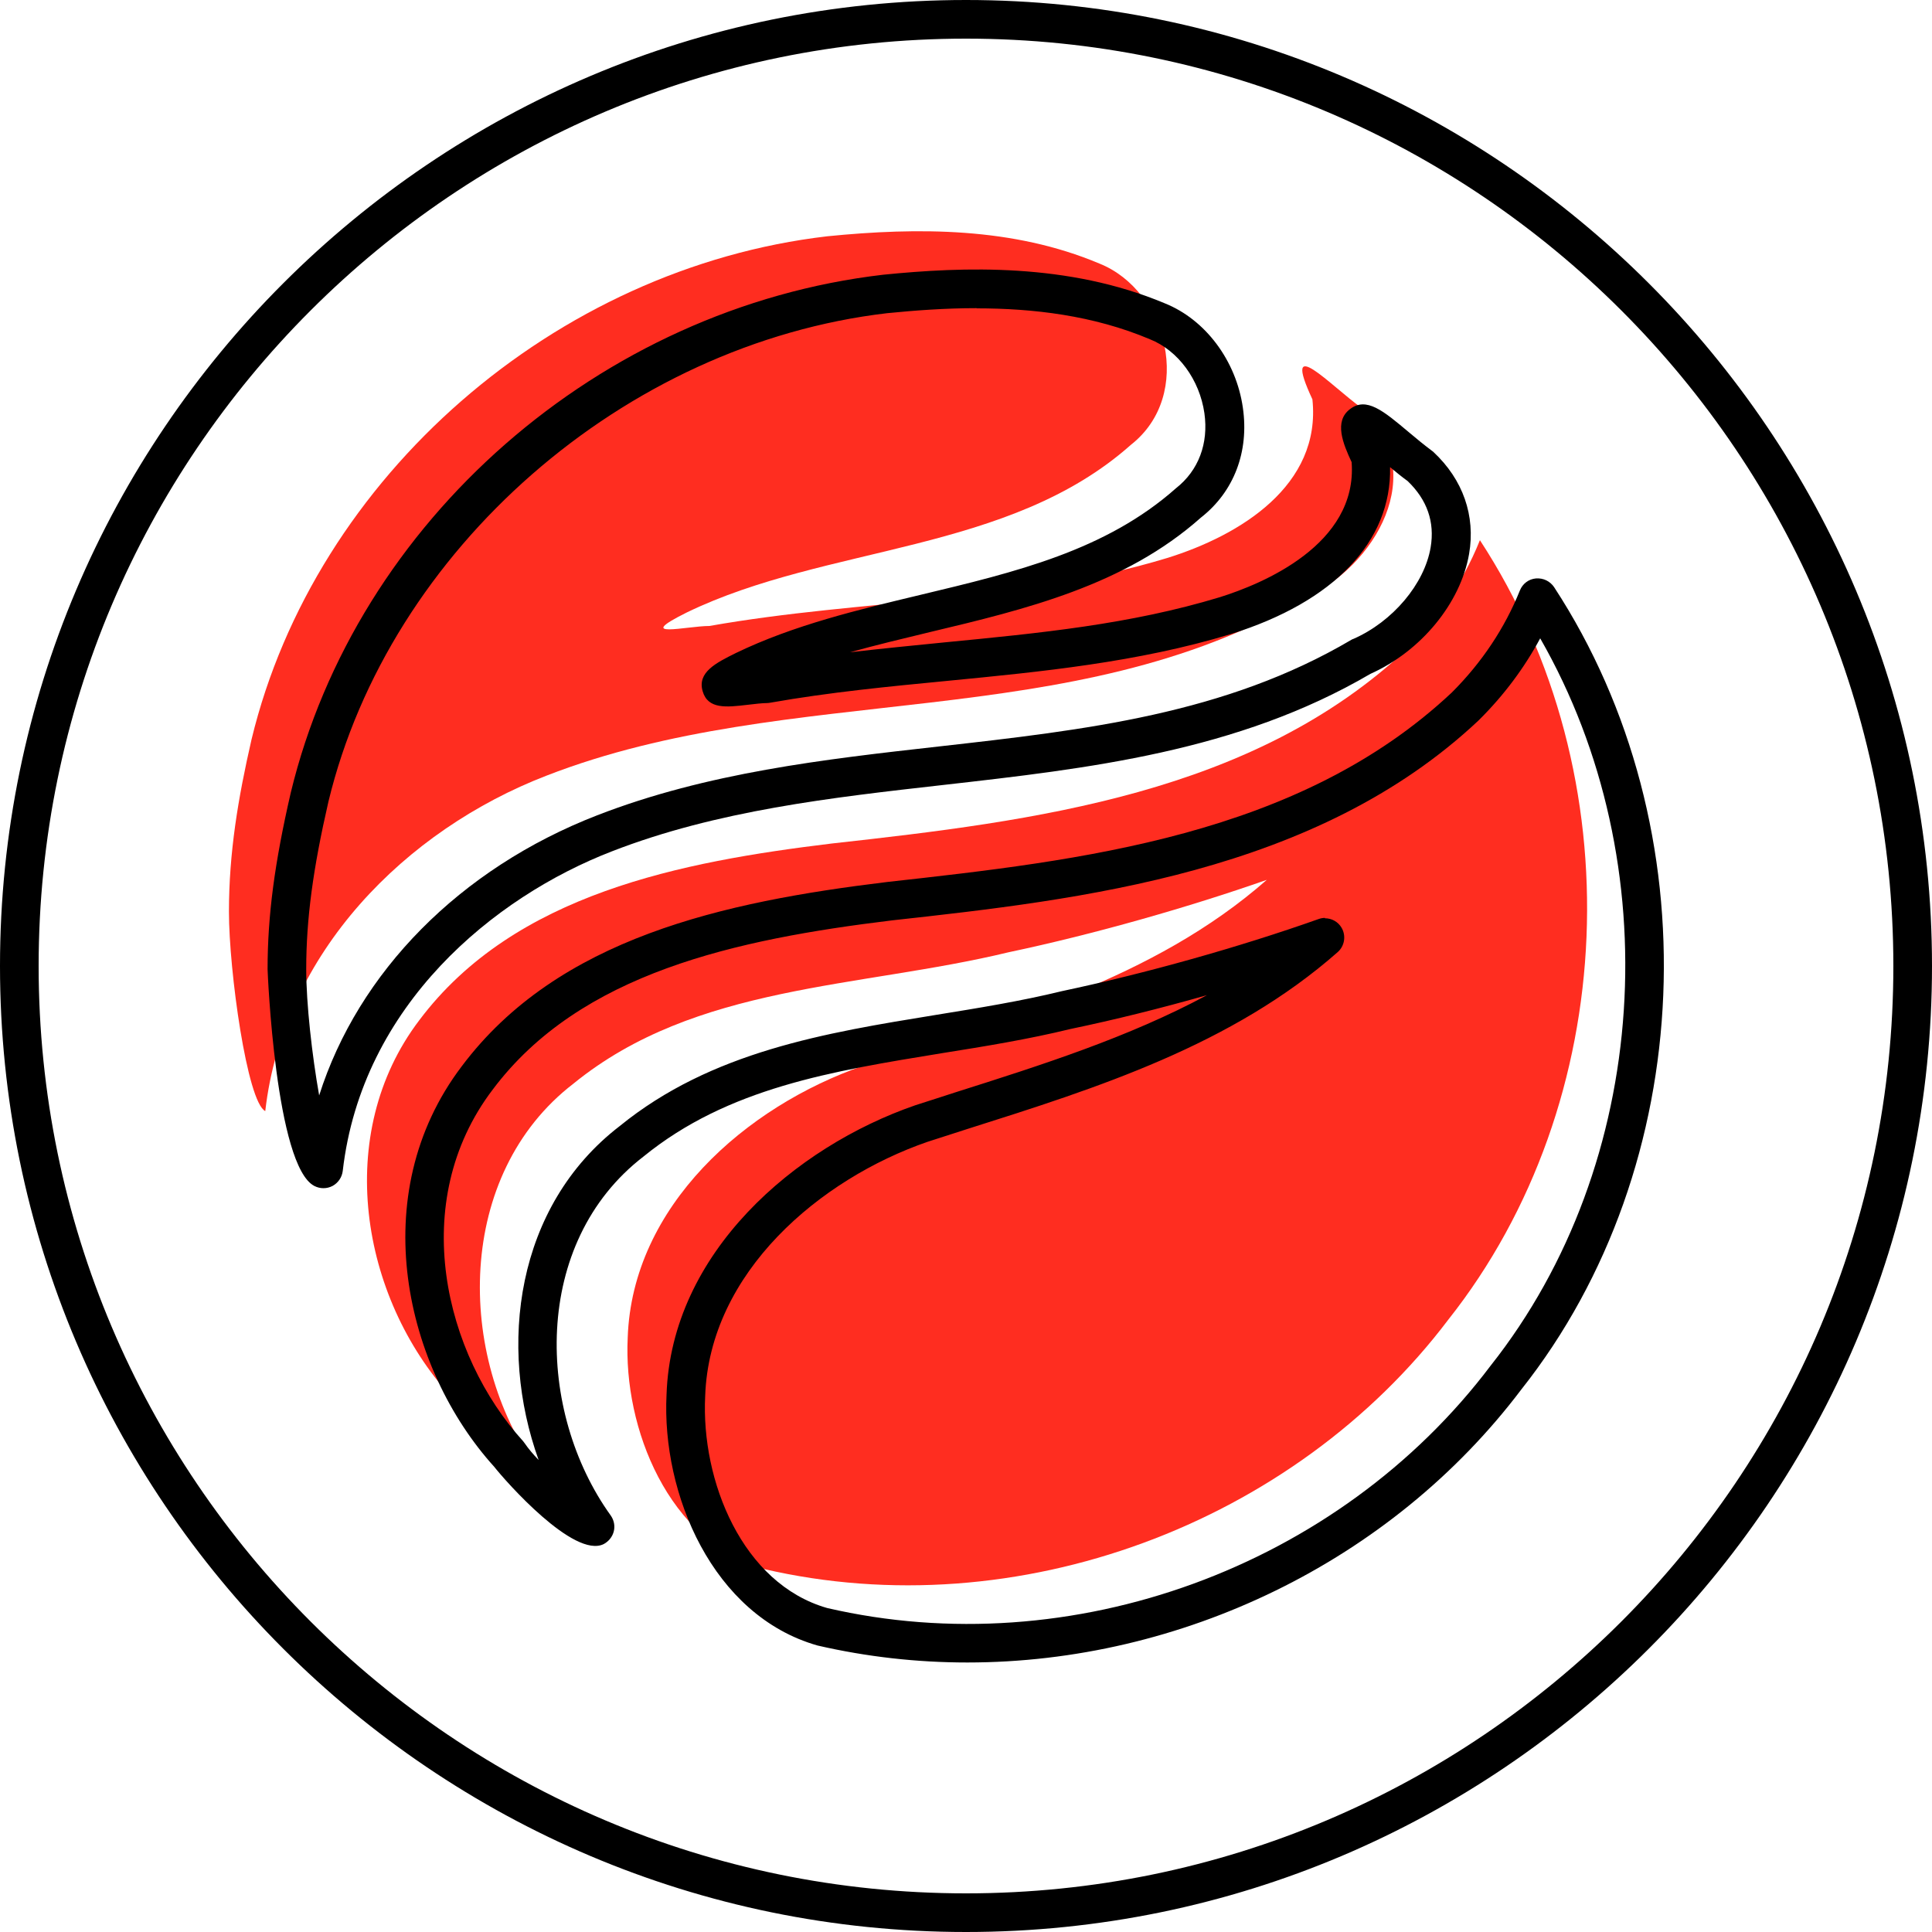
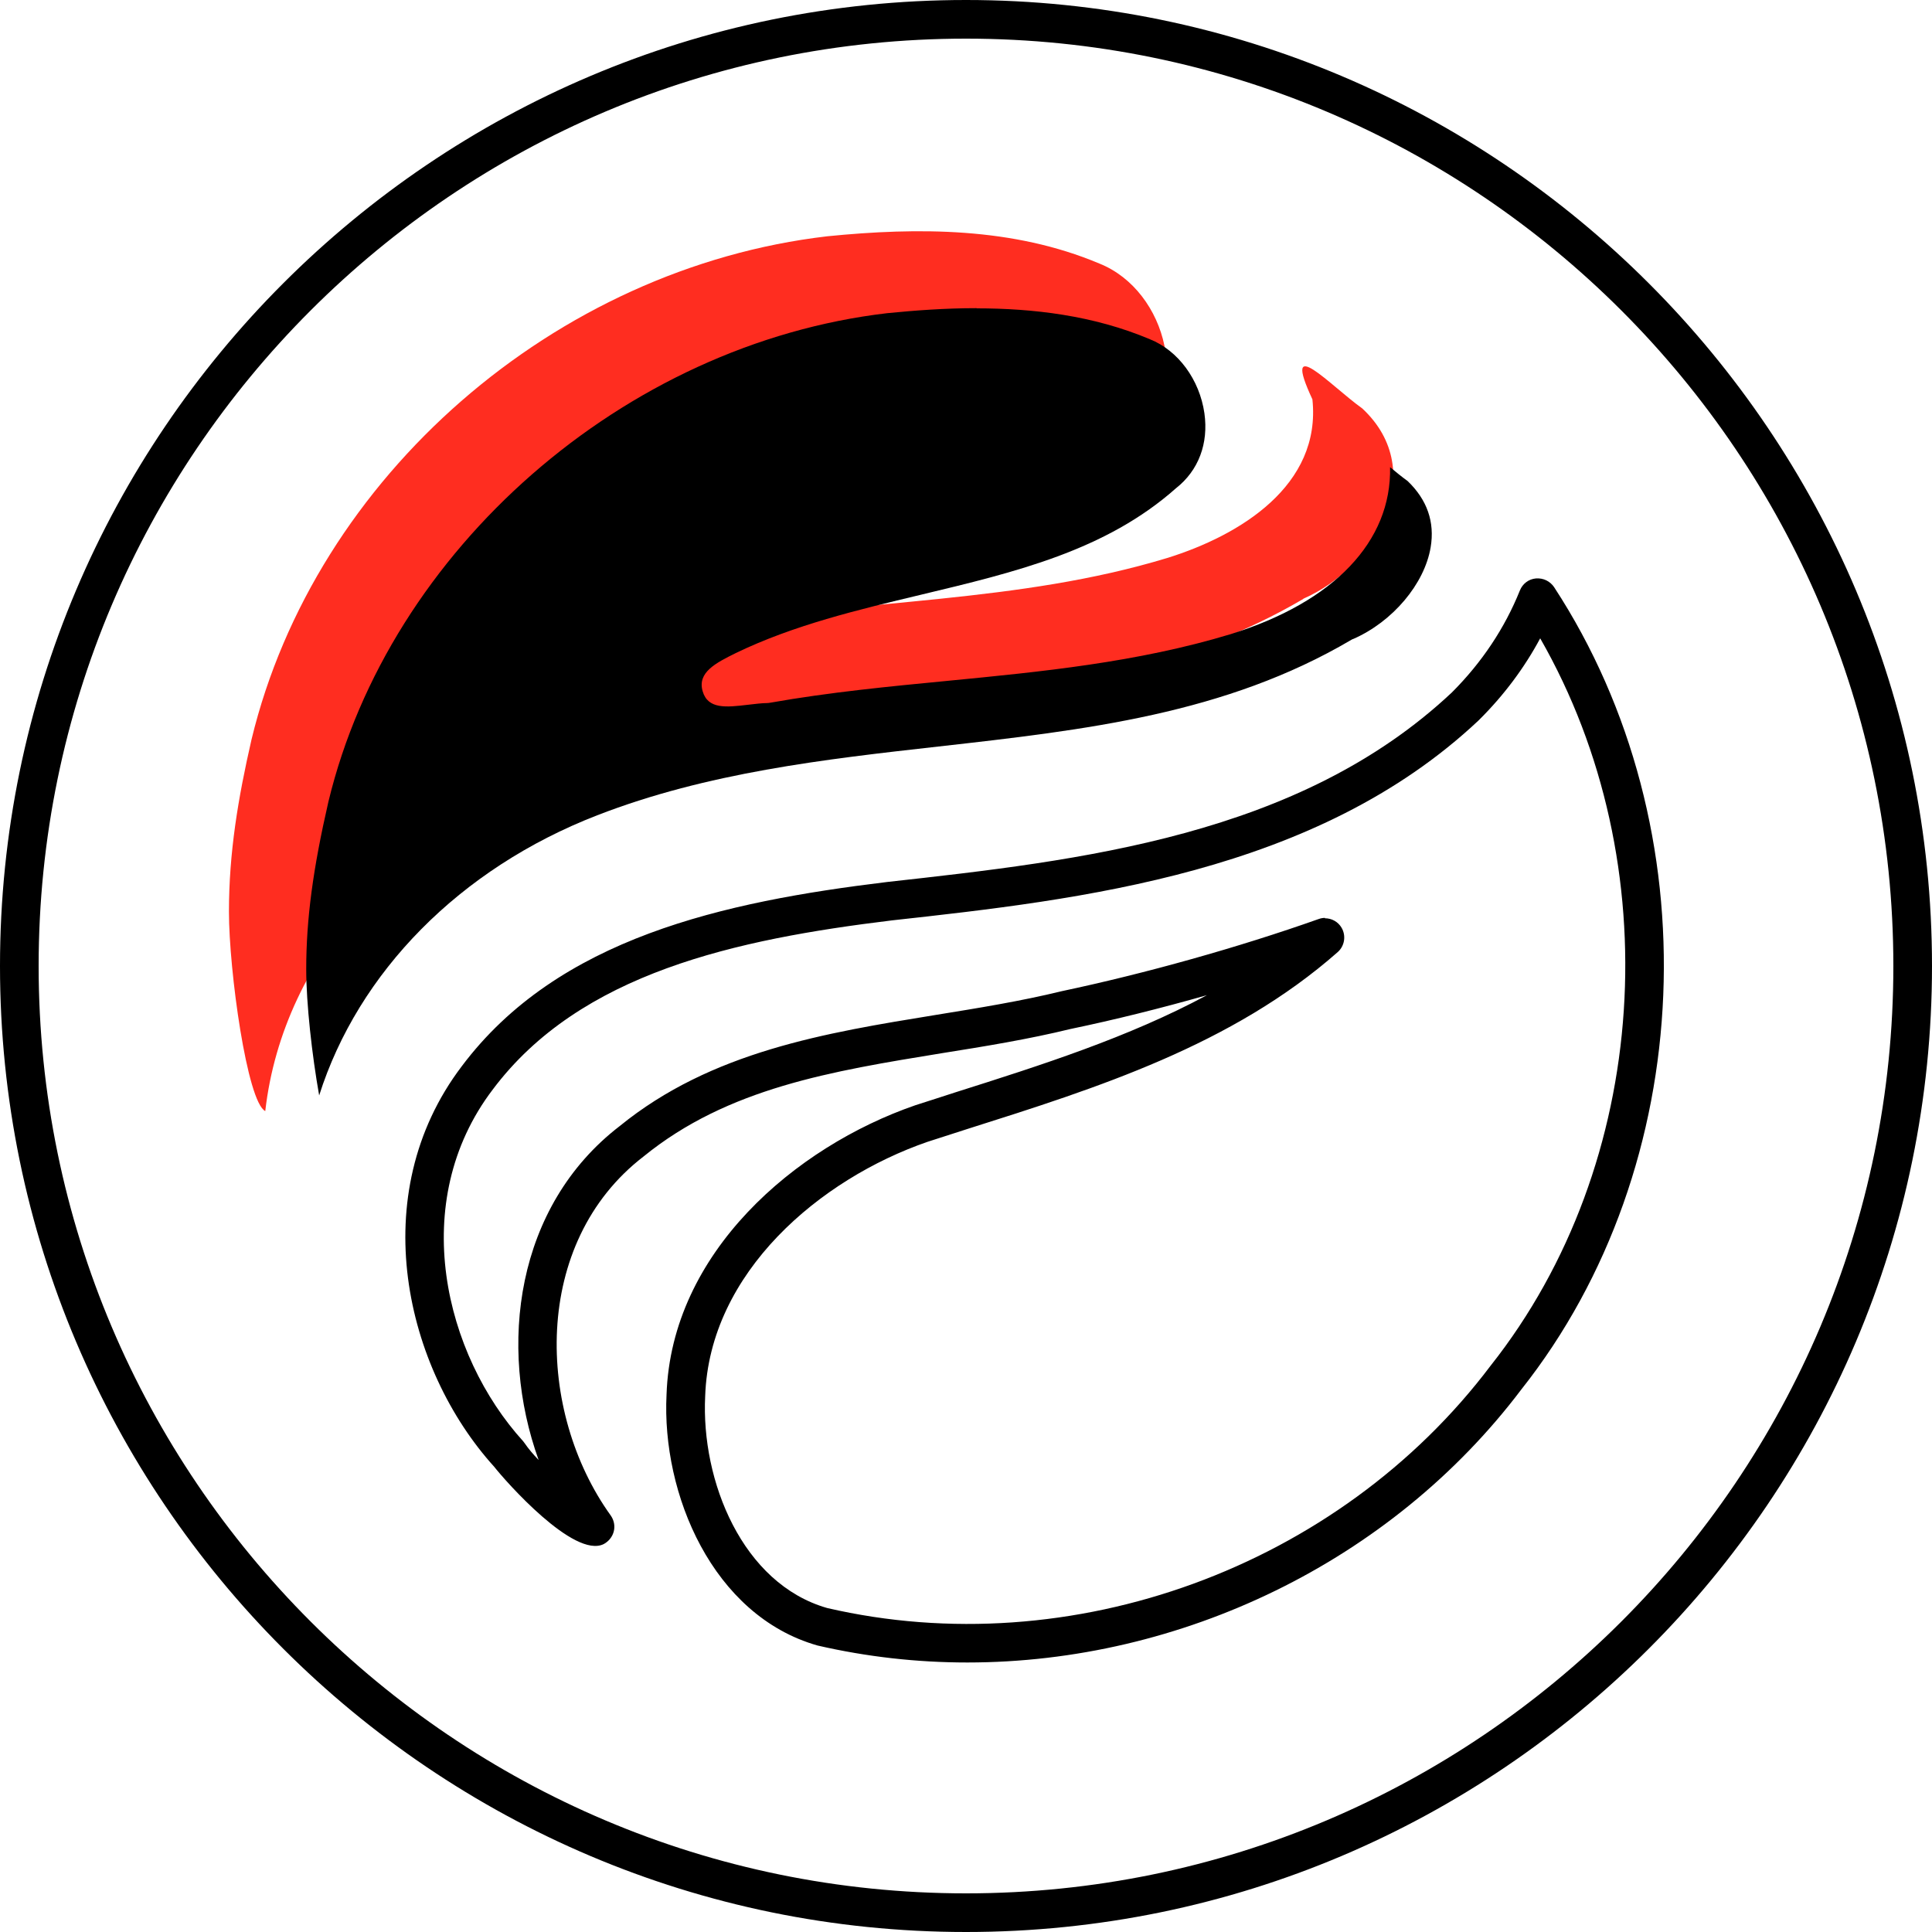
<svg xmlns="http://www.w3.org/2000/svg" id="Layer_1" data-name="Layer 1" viewBox="0 0 100 100">
  <defs>
    <style>
      .cls-1, .cls-2 {
        stroke-width: 0px;
      }

      .cls-2 {
        fill: #ff2d20;
      }
    </style>
  </defs>
  <path class="cls-1" d="m50,100C22.43,100,0,77.57,0,50S22.43,0,50,0s50,22.43,50,50-22.43,50-50,50Zm0-98C23.53,2,2,23.53,2,50s21.53,48,48,48,48-21.53,48-48S76.47,2,50,2Z" />
  <g>
-     <path class="cls-2" d="m72.85,33.57c-7.98,7.51-19.24,8.92-29.8,10.09-7.74.94-16.42,2.58-21.35,9.15-4.46,5.87-3.05,14.31,1.64,19.47.94,1.41,3.99,3.99,4.46,3.75-4.22-5.87-4.22-15.25,1.88-19.94,6.33-5.16,14.78-4.93,22.52-6.8,4.46-.94,9.38-2.35,13.37-3.75-5.87,5.16-13.61,7.27-20.88,9.62-6.1,2.11-11.97,7.27-12.2,14.08-.23,4.69,2.11,10.56,7.04,11.97,13.14,3.05,27.45-2.35,35.43-12.9,8.92-11.26,9.62-28.15,1.64-40.35-.94,2.35-2.35,4.22-3.75,5.63Z" />
    <path class="cls-2" d="m67.46,30.99c3.75-1.64,6.57-6.57,3.05-9.85-1.64-1.17-4.22-3.99-2.58-.47.47,4.46-3.75,7.04-7.51,8.21-7.74,2.35-15.72,2.11-23.7,3.52-1.17,0-3.99.7-1.17-.7,7.27-3.52,16.66-3.05,22.99-8.68,3.28-2.58,1.88-7.98-1.64-9.38-4.46-1.88-9.38-1.88-14.08-1.41-14.08,1.64-26.51,12.43-29.8,26.04-.7,3.05-1.17,5.87-1.17,8.92,0,3.05.94,9.85,1.88,10.32.94-8.21,7.27-14.55,14.55-17.36,12.67-4.93,27.22-2.11,39.18-9.15Z" />
  </g>
  <g>
    <path class="cls-1" d="m50.07,86.05c-2.6,0-5.2-.29-7.76-.88-5.43-1.55-8.07-7.85-7.81-12.99.25-7.35,6.65-12.82,12.87-14.97.71-.23,1.41-.45,2.11-.68,4.42-1.4,8.94-2.84,12.99-5.02-2.39.68-4.8,1.28-7.06,1.75-2.17.53-4.44.9-6.64,1.25-5.71.93-11.1,1.8-15.46,5.35-5.81,4.47-5.56,13.21-1.7,18.58.17.24.23.54.16.82-.07.28-.26.52-.52.66-1.54.77-5.09-3.26-5.67-4-4.6-5.08-6.74-14.06-1.68-20.73,4.98-6.64,13.53-8.51,22.03-9.54,9.99-1.11,21.3-2.37,29.22-9.81,1.56-1.56,2.74-3.34,3.52-5.28.14-.35.46-.59.83-.62.38-.03.73.14.94.45,8.17,12.5,7.46,29.96-1.69,41.52-6.75,8.94-17.64,14.14-28.68,14.14Zm18.51-38.52c.35,0,.68.18.86.49.24.41.16.94-.2,1.26-5.46,4.81-12.42,7.02-19.15,9.15l-2.08.67c-5.56,1.92-11.29,6.75-11.51,13.16-.22,4.39,1.92,9.71,6.31,10.97,12.64,2.93,26.47-2.1,34.35-12.55,8.27-10.45,9.24-25.99,2.56-37.64-.82,1.53-1.88,2.95-3.17,4.23,0,0-.01.01-.02.02-8.41,7.91-20.59,9.27-30.37,10.35-8.05.98-16.13,2.71-20.66,8.76-4.43,5.83-2.49,13.72,1.58,18.2.03.04.06.08.09.12.17.25.42.55.71.85-2.12-5.88-1.19-13.14,4.19-17.28,4.75-3.87,10.66-4.83,16.38-5.76,2.16-.35,4.39-.71,6.52-1.23,4.3-.91,9.13-2.26,13.28-3.73.11-.04.22-.06.33-.06Zm-37.69,30.54h.01-.01Zm44.96-41.5h0,0Z" />
-     <path class="cls-1" d="m16.73,61.5c-.15,0-.31-.04-.45-.11-2.02-1.01-2.43-11.12-2.43-11.22,0-2.77.36-5.5,1.2-9.14,3.4-14.08,16-25.1,30.66-26.81,4.17-.42,9.58-.62,14.58,1.48,2.1.84,3.69,2.96,4.04,5.4.33,2.28-.46,4.35-2.17,5.69-3.96,3.52-9.09,4.75-14.04,5.93-1.41.34-2.79.67-4.12,1.04,1.64-.19,3.27-.35,4.88-.51,4.94-.48,9.61-.93,14.26-2.34,2.17-.68,7.14-2.71,6.82-6.99-.45-.96-.92-2.11-.09-2.74.85-.66,1.73.08,3.05,1.19.4.34.82.68,1.18.95.04.03.07.05.1.08,1.52,1.42,2.18,3.29,1.84,5.27-.44,2.55-2.49,5.04-5.11,6.21-6.88,4.03-14.62,4.9-22.11,5.75-5.76.65-11.72,1.32-17.16,3.44-6.08,2.35-12.93,7.94-13.92,16.54-.04.32-.23.61-.52.77-.15.08-.31.12-.48.12Zm.62-1.77s0,0,0,0h0ZM50.55,15.95c-1.65,0-3.22.12-4.63.26-13.6,1.59-25.77,12.22-28.92,25.28-.8,3.48-1.15,6.08-1.15,8.68,0,1.78.3,4.45.67,6.53,2.02-6.37,7.27-11.74,14.39-14.5,5.69-2.21,11.77-2.9,17.66-3.56,7.64-.86,14.85-1.68,21.37-5.52.03-.02.07-.04.11-.05,2.03-.89,3.68-2.84,4-4.74.22-1.31-.18-2.46-1.19-3.43-.29-.21-.6-.46-.91-.72.08,3.84-2.89,6.97-8.24,8.64-4.85,1.47-9.84,1.95-14.66,2.42-3.01.29-6.12.59-9.17,1.13-.06.01-.12.02-.17.02-.27,0-.65.05-1.01.09-1.1.13-2.06.24-2.33-.7-.29-.98.69-1.47,1.72-1.98,3-1.45,6.33-2.24,9.55-3.01,4.93-1.18,9.59-2.29,13.23-5.52,1.17-.92,1.69-2.32,1.47-3.88-.25-1.74-1.36-3.25-2.82-3.83-2.93-1.24-6.07-1.6-8.97-1.6Z" />
+     <path class="cls-1" d="m16.73,61.5Zm.62-1.77s0,0,0,0h0ZM50.55,15.95c-1.65,0-3.22.12-4.63.26-13.6,1.59-25.77,12.22-28.92,25.28-.8,3.48-1.15,6.08-1.15,8.68,0,1.78.3,4.45.67,6.53,2.02-6.37,7.27-11.74,14.39-14.5,5.69-2.21,11.77-2.9,17.66-3.56,7.64-.86,14.85-1.68,21.37-5.52.03-.02.07-.04.11-.05,2.03-.89,3.68-2.84,4-4.74.22-1.31-.18-2.46-1.19-3.43-.29-.21-.6-.46-.91-.72.08,3.84-2.89,6.97-8.24,8.64-4.85,1.47-9.84,1.95-14.66,2.42-3.01.29-6.12.59-9.17,1.13-.06.01-.12.02-.17.02-.27,0-.65.05-1.01.09-1.1.13-2.06.24-2.33-.7-.29-.98.69-1.47,1.72-1.98,3-1.45,6.33-2.24,9.55-3.01,4.93-1.18,9.59-2.29,13.23-5.52,1.17-.92,1.69-2.32,1.47-3.88-.25-1.74-1.36-3.25-2.82-3.83-2.93-1.24-6.07-1.6-8.97-1.6Z" />
  </g>
</svg>